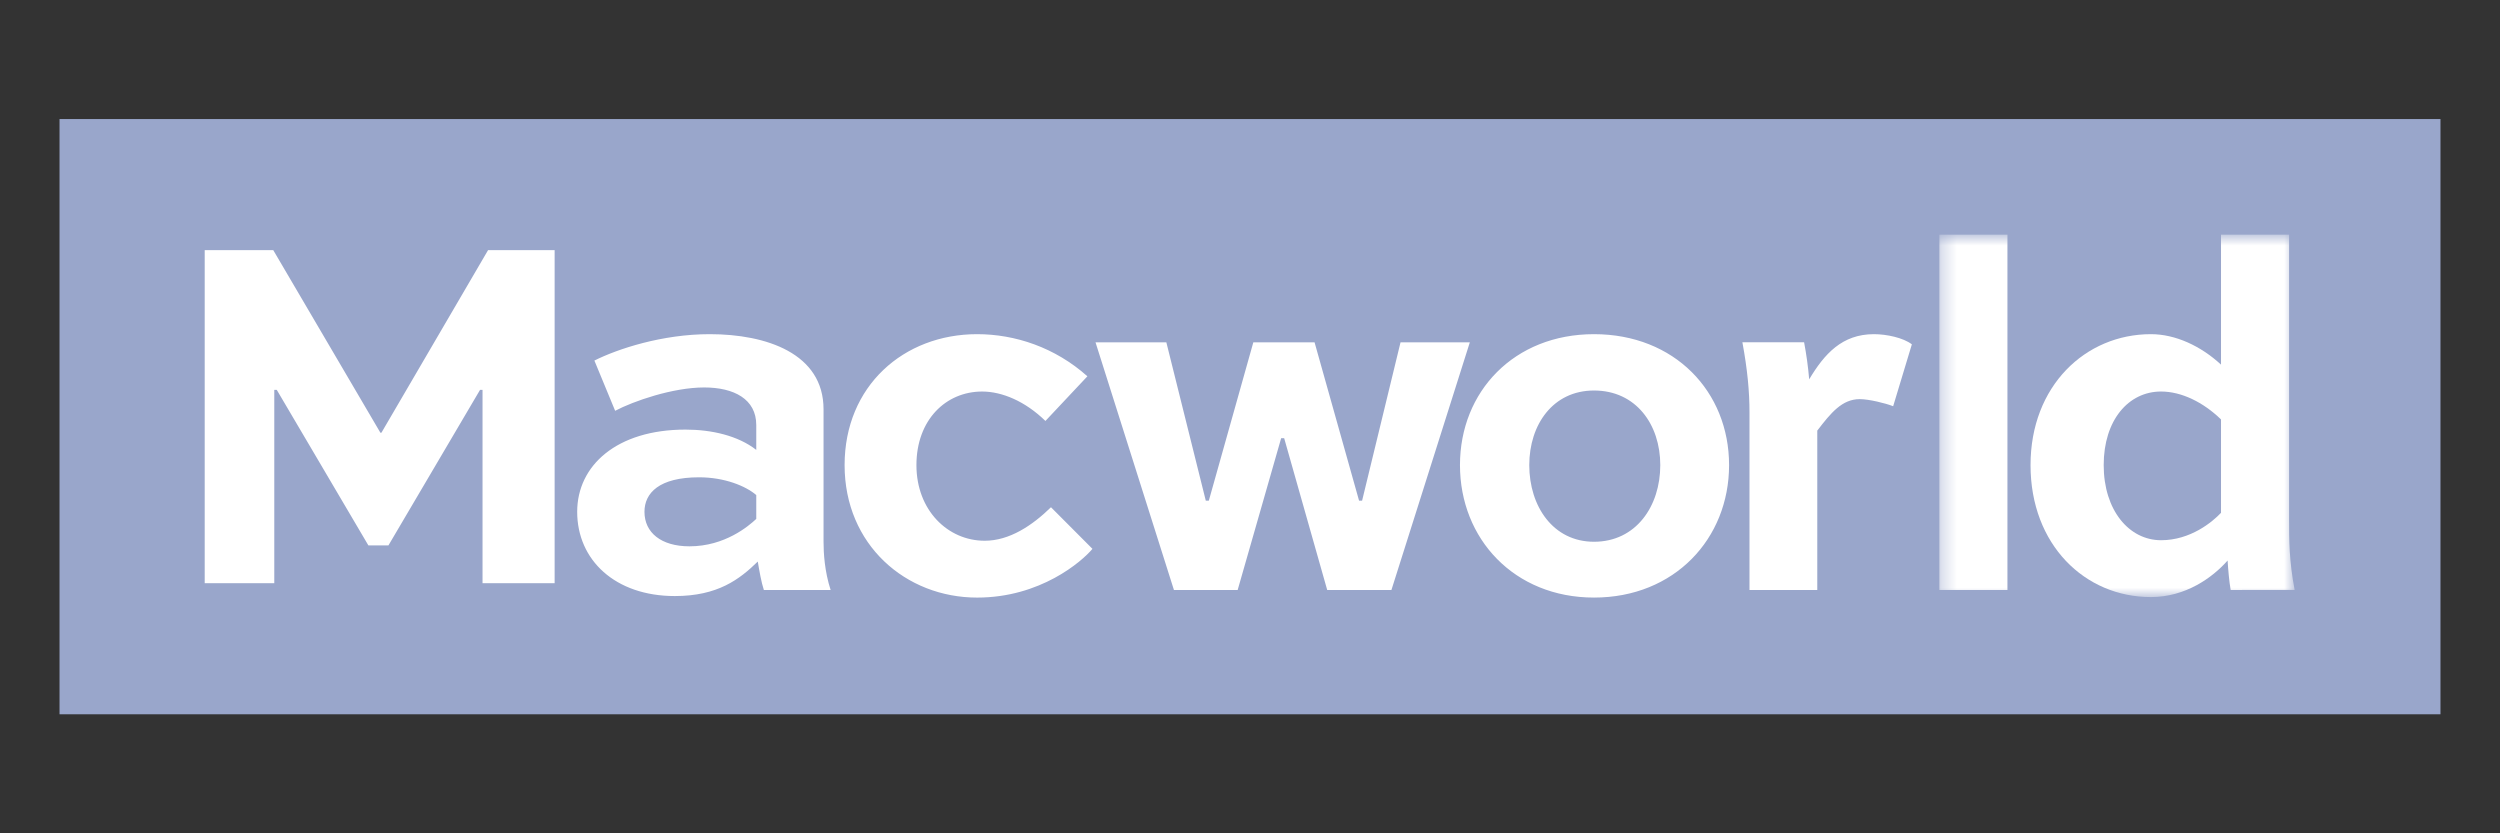
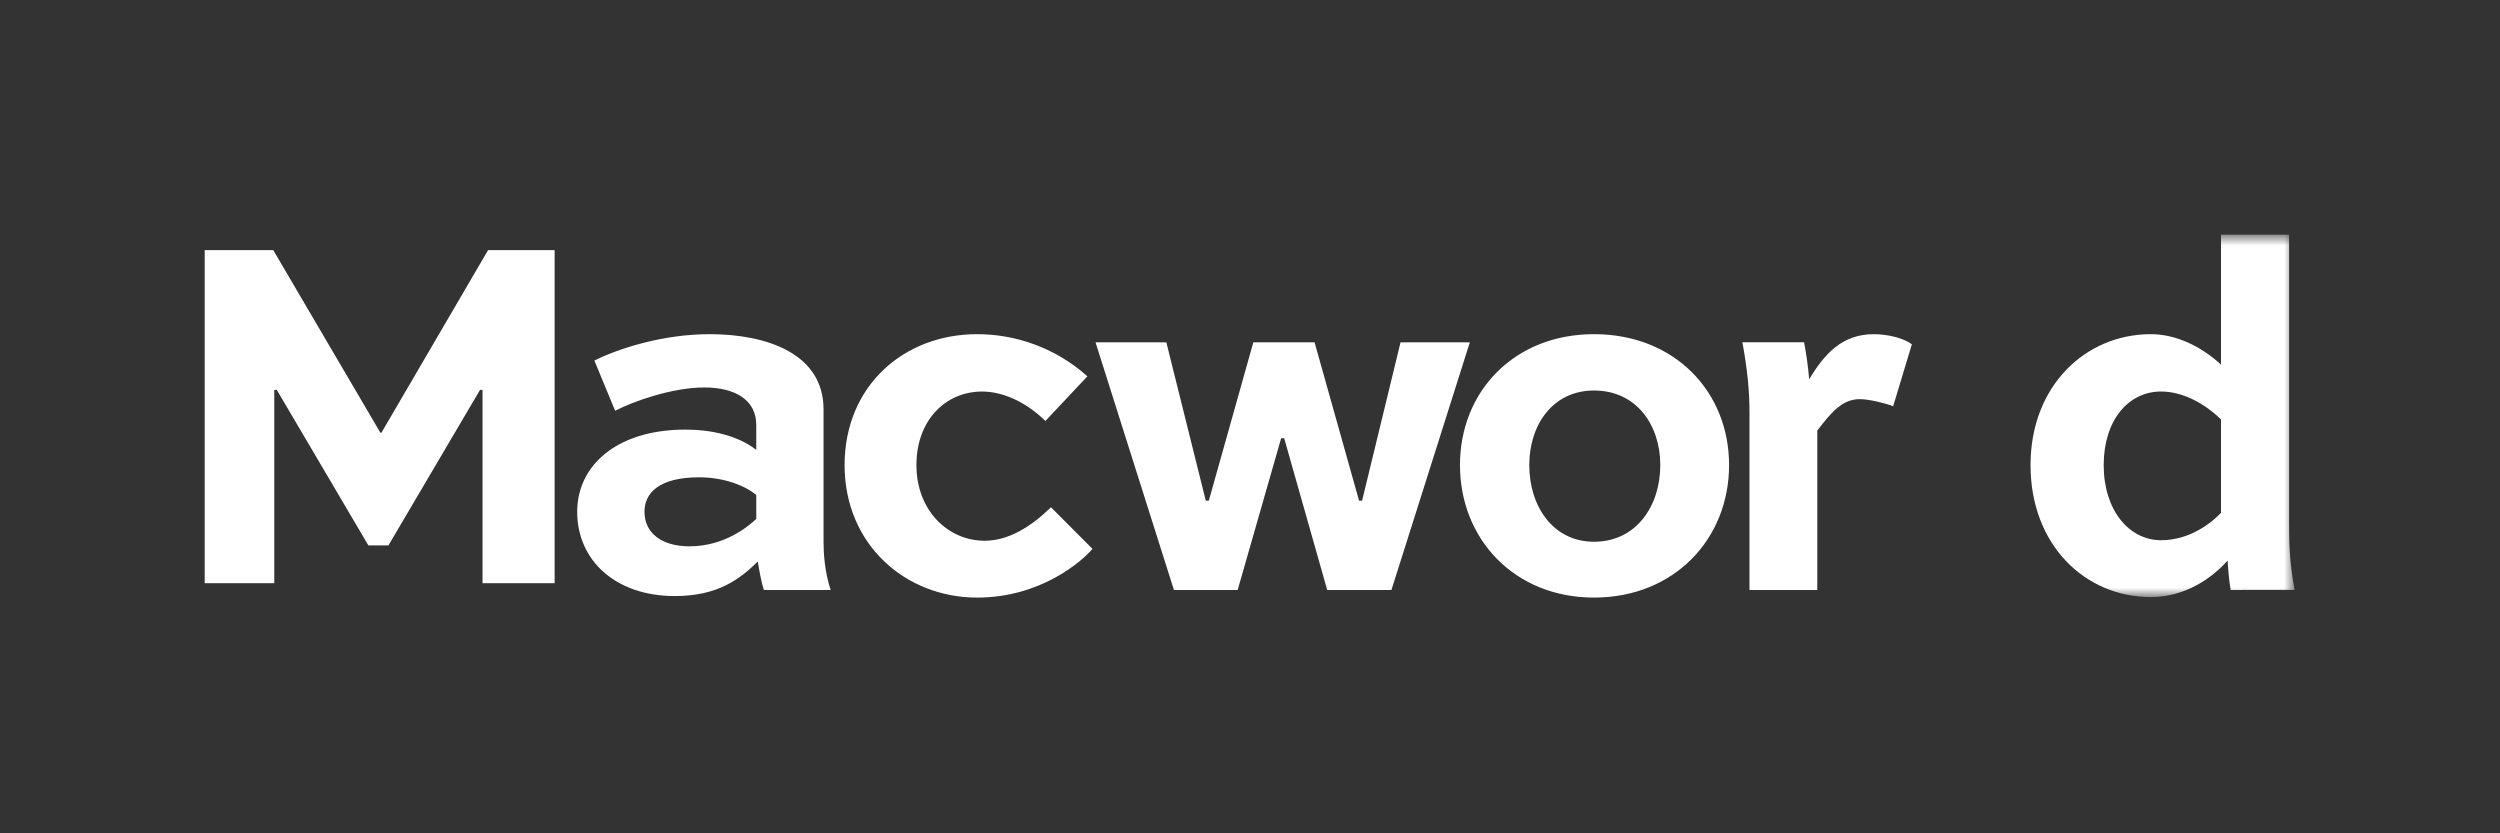
<svg xmlns="http://www.w3.org/2000/svg" width="168" height="56" viewBox="0 0 168 56" fill="none">
  <rect x="0" y="0" width="168" height="56" fill="#333333" stroke="none" />
-   <rect width="160" height="40" transform="translate(4 8)" fill="#99A6CB" />
  <g clip-path="url(#clip0_2623_19268)">
    <path fill-rule="evenodd" clip-rule="evenodd" d="M32.426 39.189V26.201H32.258L26.102 36.653H24.756L18.6 26.201H18.432V39.189H13.756V16.811H18.364L25.563 29.079H25.631L32.797 16.811H37.271V39.189H32.426ZM50.821 34.871V33.268C50.107 32.654 48.679 32.075 46.979 32.075C44.294 32.075 43.308 33.131 43.308 34.393C43.308 35.792 44.43 36.713 46.333 36.713C48.713 36.713 50.311 35.349 50.821 34.871ZM39.943 24.23C41.507 23.445 44.499 22.456 47.693 22.456C51.501 22.456 55.342 23.752 55.342 27.504V36.406C55.342 37.156 55.41 38.384 55.818 39.646H51.331C51.161 39.135 51.025 38.35 50.923 37.736C49.699 38.929 48.237 40.055 45.348 40.055C41.338 40.055 38.787 37.634 38.787 34.393C38.787 31.289 41.439 28.869 46.062 28.869C47.829 28.869 49.597 29.278 50.821 30.233V28.561C50.821 26.822 49.326 26.037 47.32 26.037C45.212 26.037 42.561 26.958 41.338 27.606L39.943 24.23ZM70.252 28.288C68.892 26.959 67.329 26.311 66.003 26.311C63.555 26.311 61.584 28.221 61.584 31.256C61.584 34.291 63.691 36.338 66.173 36.338C67.839 36.338 69.368 35.314 70.626 34.087L73.413 36.883C72.699 37.736 69.912 40.158 65.662 40.158C60.87 40.158 56.757 36.611 56.757 31.256C56.757 25.935 60.733 22.456 65.662 22.456C68.212 22.456 70.898 23.343 73.073 25.287L70.252 28.289M88.338 23.003L91.329 33.644H91.533L94.116 23.003H98.773L93.504 39.646H89.188L86.297 29.449H86.093L83.171 39.646H78.888L73.618 23.003H78.378L81.029 33.644H81.233L84.224 23.003H88.338ZM107.118 36.406C109.94 36.406 111.571 34.018 111.571 31.255C111.571 28.528 109.94 26.242 107.118 26.242C104.365 26.242 102.767 28.528 102.767 31.255C102.767 34.018 104.365 36.406 107.118 36.406ZM107.118 22.456C112.523 22.456 116.194 26.31 116.194 31.255C116.194 36.202 112.523 40.157 107.118 40.157C101.747 40.157 98.11 36.202 98.11 31.255C98.11 26.31 101.747 22.456 107.118 22.456ZM122.121 28.937V39.646H117.566V27.709C117.566 26.31 117.429 24.844 117.089 23.002H121.236C121.392 23.826 121.506 24.657 121.577 25.492C122.596 23.787 123.786 22.456 125.928 22.456C126.777 22.456 127.899 22.695 128.477 23.139L127.22 27.299C126.709 27.095 125.588 26.822 124.976 26.822C123.787 26.822 123.038 27.742 122.121 28.937Z" fill="white" />
    <mask id="mask0_2623_19268" style="mask-type:luminance" maskUnits="userSpaceOnUse" x="130" y="15" width="25" height="26">
      <path d="M130.326 15.772H154.2V40.123H130.326V15.772Z" fill="white" />
    </mask>
    <g mask="url(#mask0_2623_19268)">
-       <path fill-rule="evenodd" clip-rule="evenodd" d="M130.326 39.646H134.9V15.771H130.326V39.646ZM141.368 31.256C141.368 34.29 143.074 36.303 145.224 36.303C147.205 36.303 148.672 35.075 149.252 34.462V28.186C148.058 27.026 146.59 26.31 145.224 26.31C143.04 26.31 141.368 28.221 141.368 31.256ZM149.901 39.646C149.799 39.066 149.73 38.247 149.695 37.667C148.672 38.827 146.862 40.123 144.542 40.123C140.105 40.123 136.452 36.611 136.452 31.256C136.452 25.935 140.139 22.456 144.542 22.456C146.18 22.456 147.887 23.241 149.252 24.503V15.77H153.826V34.905C153.826 36.269 153.826 37.701 154.201 39.645L149.901 39.646Z" fill="white" />
+       <path fill-rule="evenodd" clip-rule="evenodd" d="M130.326 39.646V15.771H130.326V39.646ZM141.368 31.256C141.368 34.29 143.074 36.303 145.224 36.303C147.205 36.303 148.672 35.075 149.252 34.462V28.186C148.058 27.026 146.59 26.31 145.224 26.31C143.04 26.31 141.368 28.221 141.368 31.256ZM149.901 39.646C149.799 39.066 149.73 38.247 149.695 37.667C148.672 38.827 146.862 40.123 144.542 40.123C140.105 40.123 136.452 36.611 136.452 31.256C136.452 25.935 140.139 22.456 144.542 22.456C146.18 22.456 147.887 23.241 149.252 24.503V15.77H153.826V34.905C153.826 36.269 153.826 37.701 154.201 39.645L149.901 39.646Z" fill="white" />
    </g>
  </g>
  <defs>
    <clipPath id="clip0_2623_19268">
      <rect width="140.488" height="24.615" fill="white" transform="translate(13.756 15.692)" />
    </clipPath>
  </defs>
</svg>